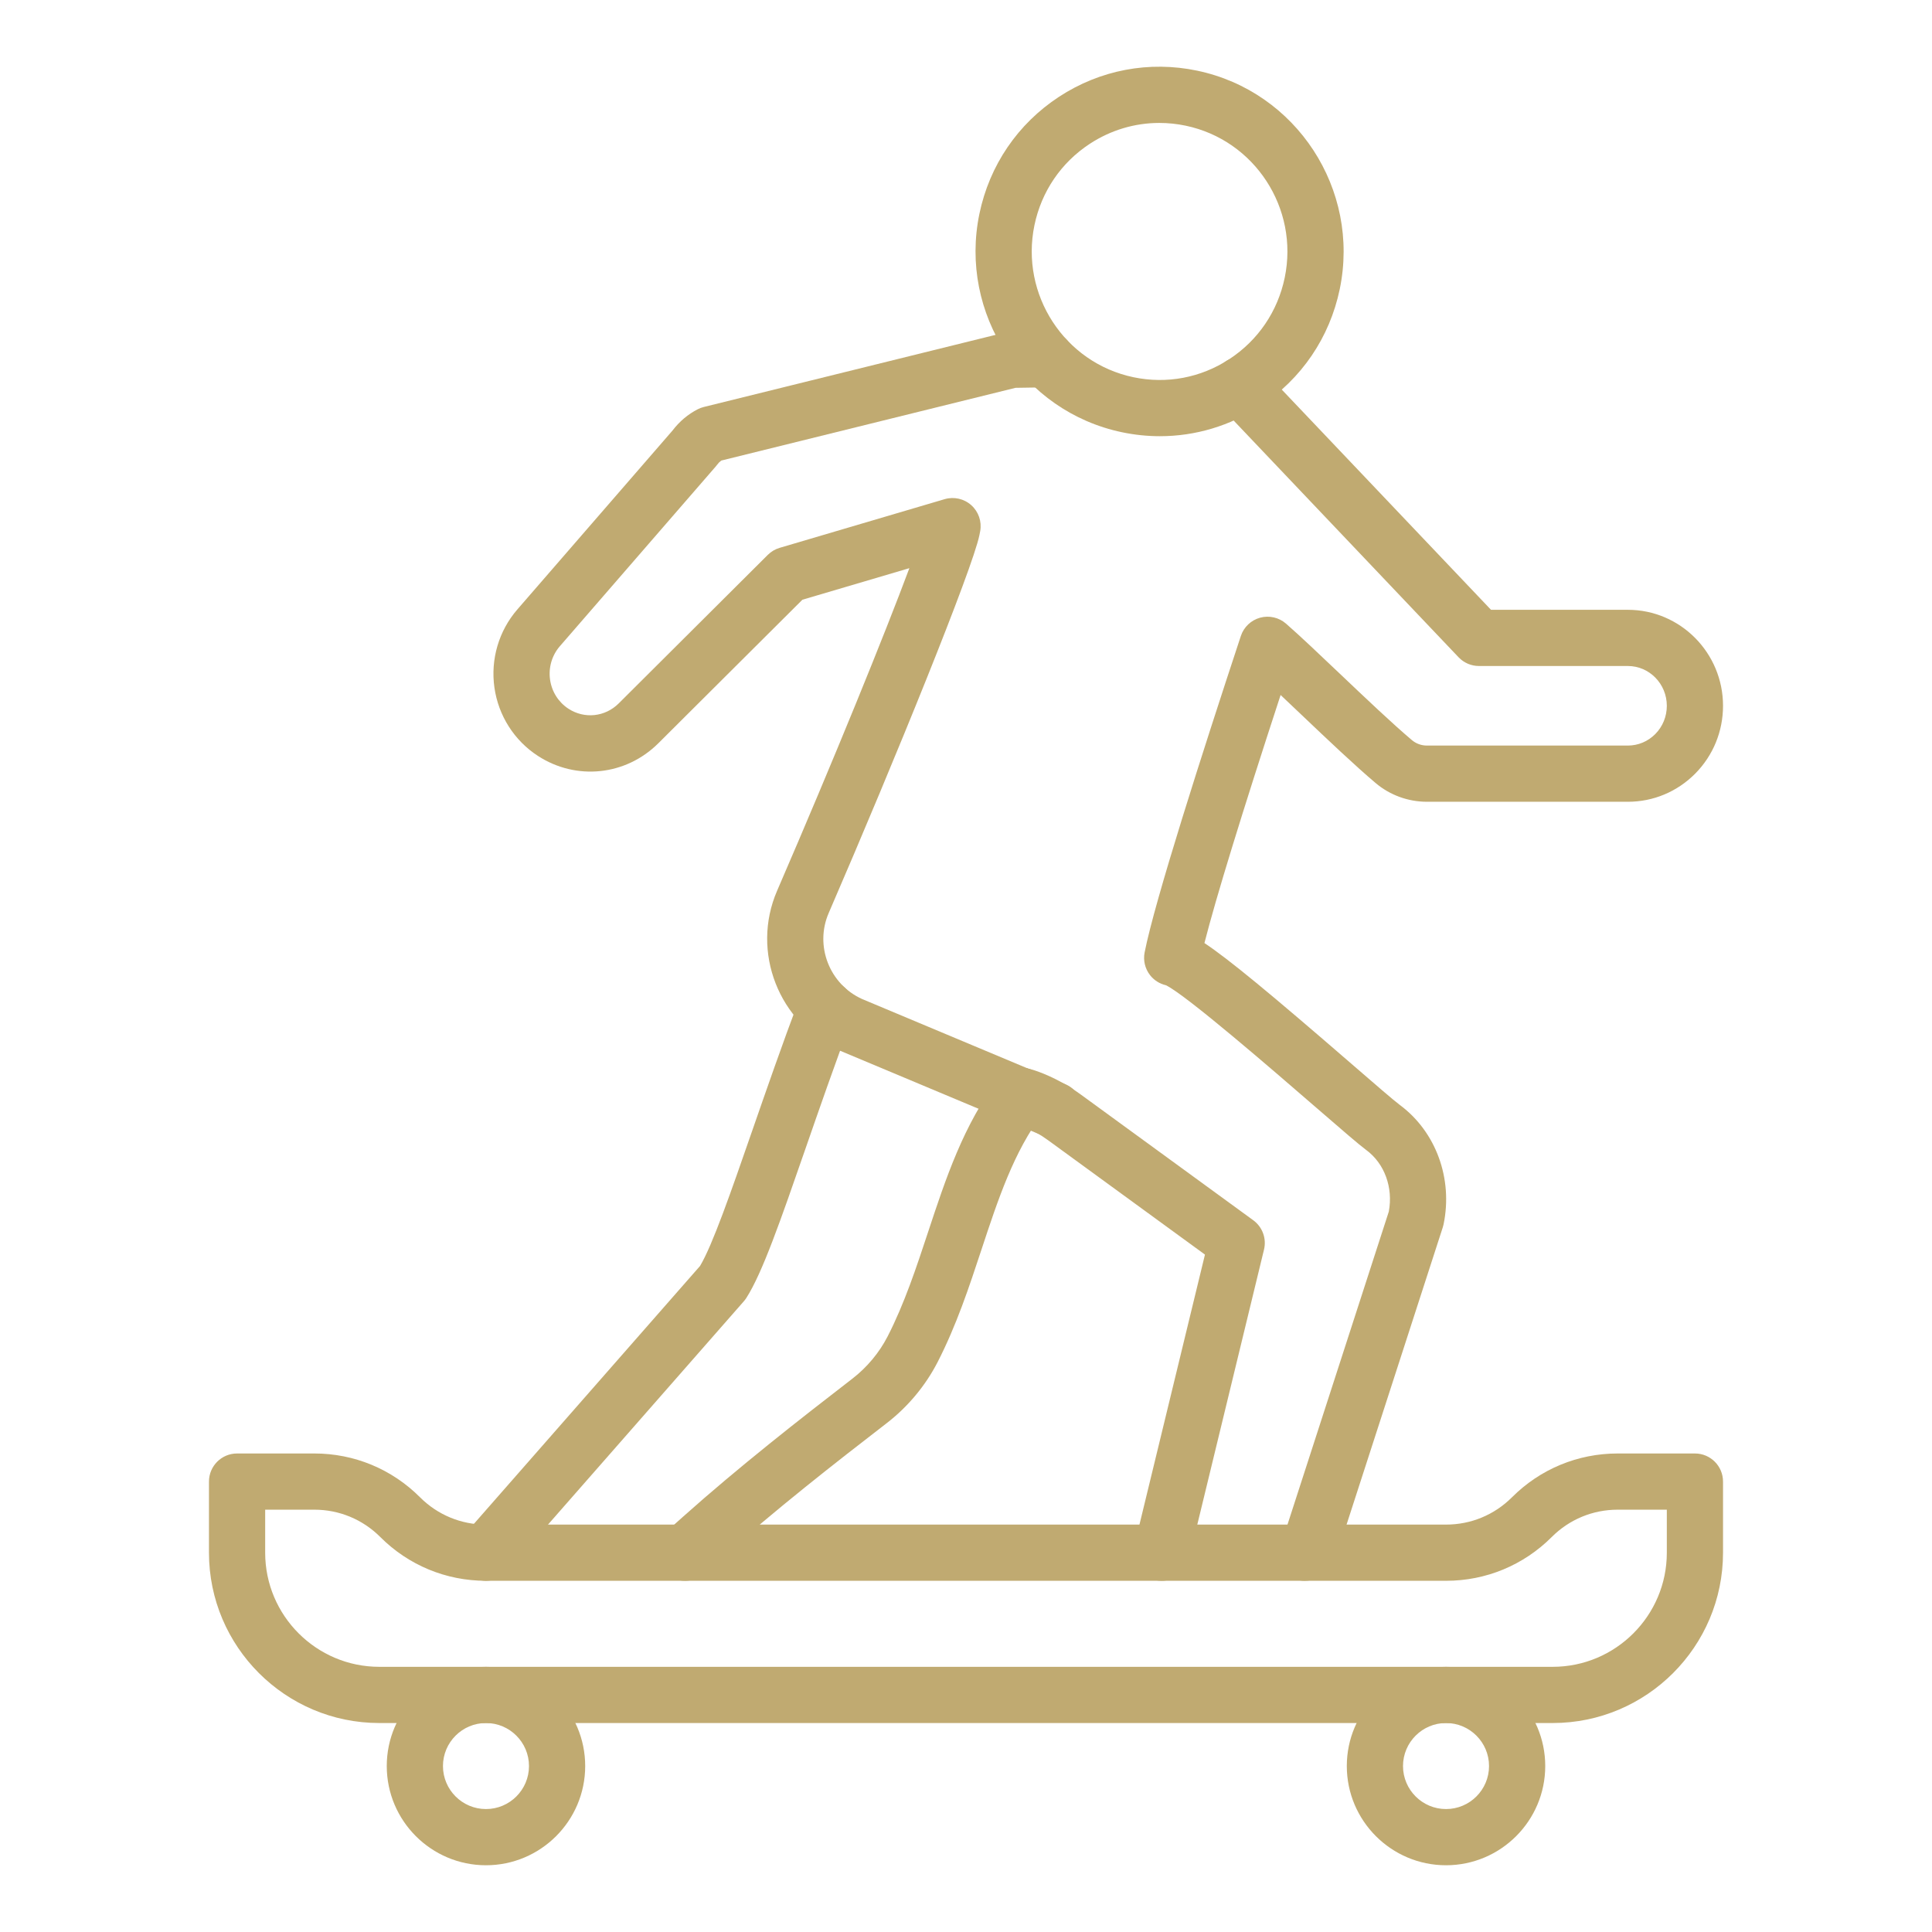
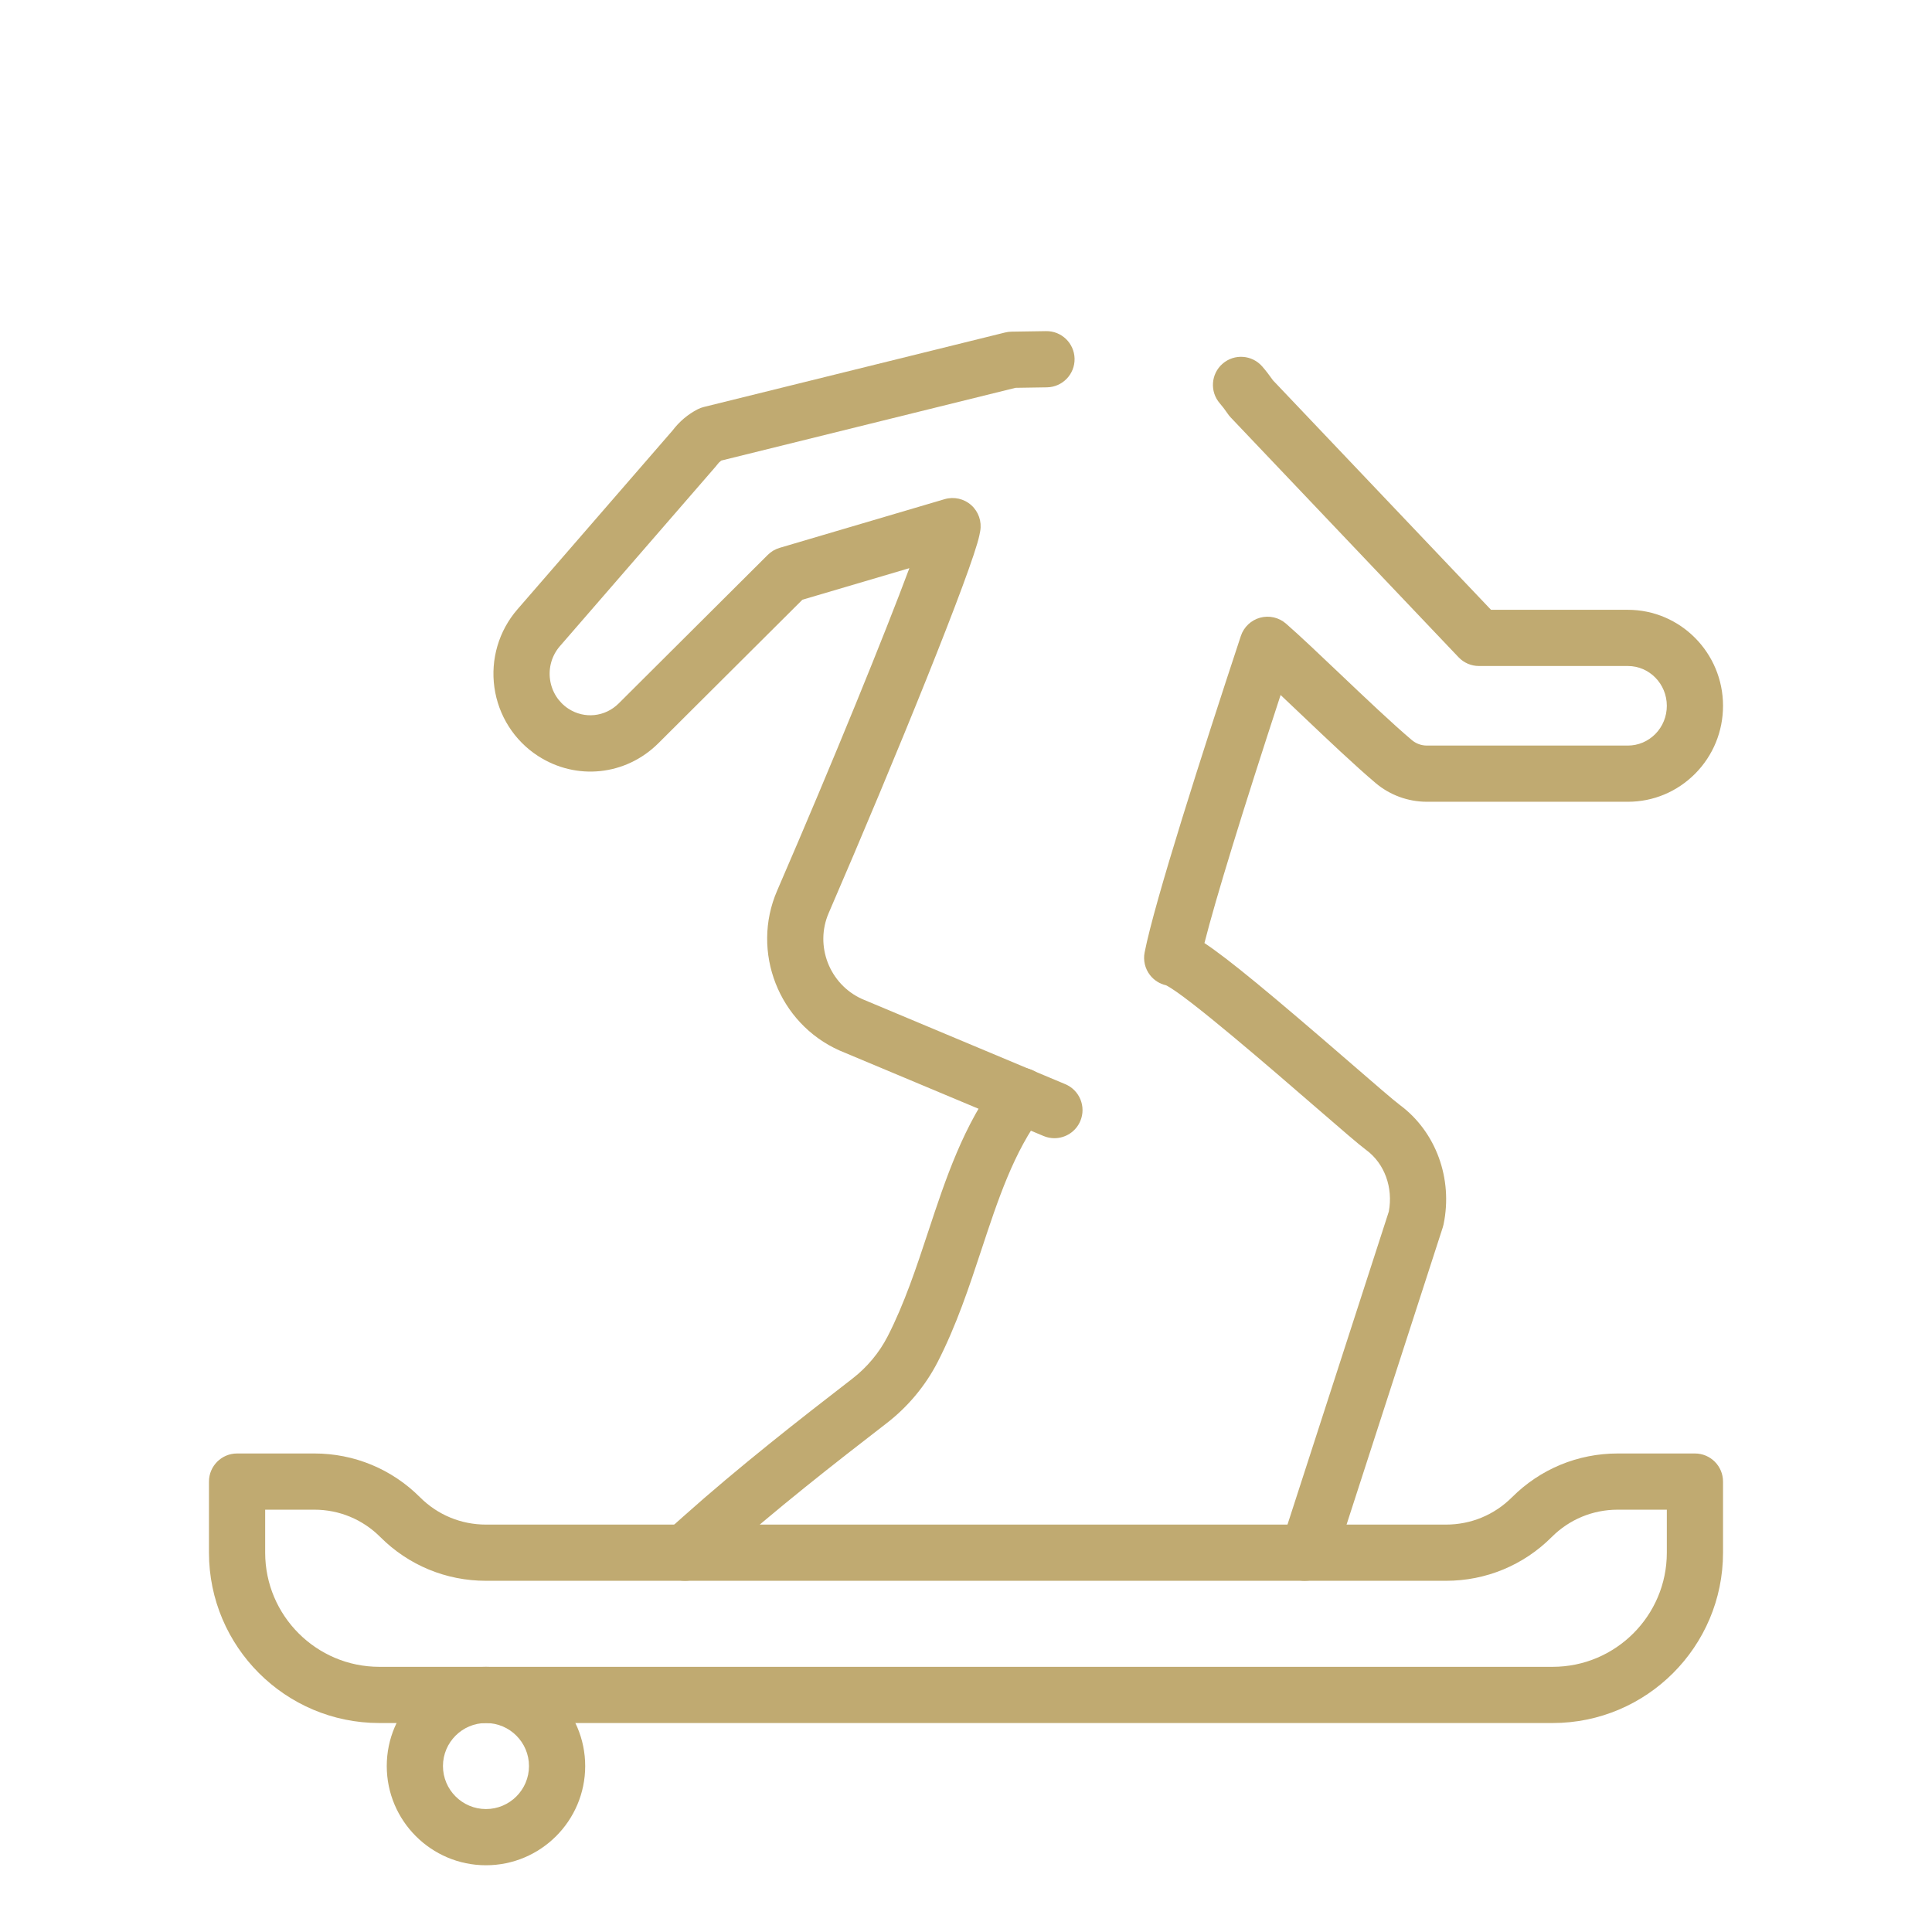
<svg xmlns="http://www.w3.org/2000/svg" viewBox="0 0 550 550" width="300" height="300" version="1.1">
  <g width="100%" height="100%" transform="matrix(1,0,0,1,0,0)">
    <g id="_x36_372_-_Skateboarding">
      <g>
        <g>
          <g>
            <g>
              <g>
                <g>
                  <g>
                    <g>
                      <path d="m300.169 324.021c-1.031 0-2.079-.2-3.089-.624l-57.928-24.276c-.055-.022-.109-.046-.163-.07-17.309-7.711-25.279-28.108-17.767-45.47 16.271-37.598 30.725-73.238 37.655-91.836l-30.45 8.985-41.008 40.856c-9.257 9.224-23.362 10.703-34.302 3.596-6.733-4.374-11.243-11.469-12.371-19.467-1.133-8.028 1.253-16.133 6.546-22.236l44.179-50.938c1.919-2.536 4.389-4.62 7.163-6.039.548-.28 1.126-.497 1.724-.644l85.788-21.207c.596-.147 1.206-.226 1.818-.233 3.263-.041 6.515-.083 9.781-.151 4.415-.099 8.072 3.416 8.163 7.833.092 4.417-3.416 8.072-7.833 8.164-3.001.062-5.99.103-8.985.142l-83.762 20.706c-.43.312-.822.705-1.155 1.161-.132.182-.272.357-.42.527l-44.374 51.163c-2.259 2.604-3.276 6.074-2.79 9.517.481 3.414 2.393 6.433 5.243 8.285 4.555 2.958 10.432 2.336 14.294-1.513l42.445-42.288c.943-.939 2.105-1.629 3.382-2.005l46.953-13.854c2.66-.783 5.535-.137 7.599 1.712 2.065 1.848 3.027 4.634 2.541 7.363-.064.363-.146.764-.239 1.214-2.011 9.685-23.803 63.412-42.901 107.542-4.035 9.326.235 20.283 9.52 24.467l57.838 24.239c4.075 1.707 5.994 6.396 4.286 10.47-1.284 3.063-4.254 4.909-7.381 4.909z" fill="#c0aa71" fill-opacity="1" data-original-color="#000000ff" stroke="none" stroke-opacity="1" />
                    </g>
                    <g>
-                       <path d="m138.343 450.021c-1.873 0-3.752-.653-5.271-1.985-3.322-2.913-3.653-7.968-.74-11.289l66.952-76.347c3.54-5.894 8.809-21.076 14.883-38.581 3.955-11.397 8.438-24.315 13.434-37.582 1.557-4.135 6.171-6.225 10.307-4.667 4.135 1.557 6.224 6.171 4.667 10.306-4.923 13.07-9.369 25.884-13.292 37.188-7.113 20.5-12.253 35.312-16.814 42.433-.216.337-.458.658-.722.959l-67.385 76.84c-1.582 1.803-3.795 2.725-6.019 2.725z" fill="#c0aa71" fill-opacity="1" data-original-color="#000000ff" stroke="none" stroke-opacity="1" />
-                     </g>
+                       </g>
                    <g>
                      <path d="m194.985 450.021c-2.2 0-4.391-.902-5.971-2.673-2.942-3.296-2.655-8.353.641-11.295l4.731-4.224c16.077-14.35 33.347-27.84 48.273-39.358 4.173-3.221 7.646-7.387 10.042-12.049 4.773-9.307 8.198-19.675 11.51-29.702 4.967-15.038 10.104-30.589 19.994-43.57.023-.032.048-.063.072-.094.707-.908 1.614-1.674 2.63-2.206 3.912-2.048 8.748-.539 10.799 3.375 1.536 2.933 1.072 6.383-.903 8.791-8.183 10.821-12.66 24.377-17.398 38.723-3.503 10.606-7.126 21.574-12.47 31.992-3.467 6.744-8.479 12.761-14.5 17.406-14.707 11.351-31.711 24.631-47.394 38.629l-4.731 4.223c-1.526 1.362-3.43 2.032-5.325 2.032z" fill="#c0aa71" fill-opacity="1" data-original-color="#000000ff" stroke="none" stroke-opacity="1" />
                    </g>
                  </g>
                </g>
              </g>
              <g>
-                 <path d="m330.213 124.177c-3.591 0-7.206-.372-10.802-1.125-28.273-5.917-46.483-33.816-40.593-62.19 2.86-13.781 10.905-25.609 22.653-33.304 11.694-7.66 25.666-10.304 39.333-7.441 28.272 5.918 46.482 33.816 40.594 62.189-2.861 13.782-10.906 25.61-22.654 33.306-8.618 5.645-18.473 8.565-28.531 8.565zm-.176-89.179c-6.979 0-13.817 2.026-19.799 5.944-8.168 5.351-13.763 13.58-15.754 23.172-4.1 19.75 8.553 39.165 28.204 43.277 9.48 1.987 19.174.151 27.289-5.164 8.168-5.35 13.764-13.58 15.755-23.173 4.099-19.75-8.554-39.164-28.205-43.278-2.493-.521-5.001-.778-7.49-.778zm43.528 45.683h.01z" fill="#c0aa71" fill-opacity="1" data-original-color="#000000ff" stroke="none" stroke-opacity="1" />
-               </g>
+                 </g>
            </g>
          </g>
          <g>
-             <path d="m330.681 450.022c-.625 0-1.259-.073-1.893-.228-4.294-1.041-6.931-5.366-5.889-9.66l20.128-82.978-44.61-32.521c-2.413-1.762-4.924-3.174-7.464-4.199-1.117-.453-1.649-.599-1.817-.638-.105-.019-.208-.037-.311-.057-4.346-.8-7.219-4.972-6.418-9.316s4.965-7.223 9.316-6.418l.159.028c.092.015.184.031.275.049 1.382.271 2.906.754 4.795 1.52 3.752 1.515 7.419 3.569 10.893 6.104l48.93 35.669c2.616 1.907 3.825 5.204 3.062 8.351l-21.389 88.177c-.887 3.661-4.161 6.117-7.767 6.117z" fill="#c0aa71" fill-opacity="1" data-original-color="#000000ff" stroke="none" stroke-opacity="1" />
-           </g>
+             </g>
          <g>
            <path d="m371.419 450.021c-1.527 0-3.071-.437-4.437-1.35-3.674-2.454-4.662-7.423-2.207-11.096.737-1.104 1.332-2.323 1.768-3.624l28.821-89.038c1.273-6.831-1.209-13.664-6.388-17.498-2.05-1.516-6.652-5.488-14.61-12.38-11.948-10.346-36.595-31.688-42.438-34.553-1.796-.407-3.41-1.427-4.554-2.903-1.412-1.824-1.969-4.167-1.526-6.431 2.823-14.464 16.455-56.978 27.394-90.095.841-2.544 2.899-4.499 5.483-5.207 2.583-.706 5.352-.076 7.371 1.686 3.926 3.423 9.417 8.641 15.229 14.165 7.372 7.004 14.994 14.248 20.602 18.988 1.185 1.003 2.693 1.557 4.252 1.561h57.239c2.941 0 5.719-1.168 7.822-3.291 2.102-2.133 3.269-4.992 3.269-8.033 0-6.244-4.976-11.324-11.091-11.324h-42.393c-2.192 0-4.289-.9-5.8-2.489l-64.864-68.266c-.299-.315-.572-.654-.816-1.014-.768-1.128-1.538-2.141-2.292-3.009-2.896-3.337-2.537-8.39.8-11.285 3.339-2.895 8.39-2.538 11.286.8 1.03 1.188 2.056 2.512 3.054 3.942l62.067 65.323h38.959c14.938 0 27.091 12.257 27.091 27.324 0 7.271-2.802 14.118-7.889 19.281-5.147 5.192-11.961 8.043-19.202 8.043h-57.263c-5.347-.016-10.51-1.915-14.563-5.346-5.958-5.037-13.752-12.442-21.288-19.604-1.972-1.874-3.905-3.711-5.743-5.445-10.982 33.572-18.48 57.995-21.685 70.62 6.839 4.536 18.588 14.228 41.962 34.469 6.168 5.341 11.995 10.387 13.653 11.612 10.277 7.608 15.167 20.954 12.46 34.001-.059.283-.133.563-.222.839l-28.991 89.563c-.912 2.724-2.136 5.225-3.662 7.508-1.541 2.308-4.075 3.556-6.658 3.556z" fill="#c0aa71" fill-opacity="1" data-original-color="#000000ff" stroke="none" stroke-opacity="1" />
          </g>
        </g>
        <g>
          <path d="m442.021 490.51h-334.042c-26.737 0-48.49-21.752-48.49-48.489v-20.245c0-4.418 3.582-8 8-8l21.979-.001c11.37-.001 22.06 4.427 30.1 12.468 5.016 5.016 11.685 7.778 18.778 7.778h273.307c7.094 0 13.764-2.763 18.78-7.78h.001c8.039-8.038 18.727-12.465 30.094-12.465h21.981c4.418 0 8 3.582 8 8v20.245c.001 26.737-21.751 48.489-48.488 48.489zm-366.531-60.735v12.245c0 17.915 14.575 32.489 32.49 32.489h334.041c17.915 0 32.489-14.574 32.489-32.489v-12.245h-13.981c-7.094 0-13.764 2.763-18.781 7.779-8.038 8.038-18.726 12.466-30.094 12.466h-273.307c-11.367 0-22.054-4.427-30.092-12.465-5.018-5.019-11.688-7.782-18.784-7.781z" fill="#c0aa71" fill-opacity="1" data-original-color="#000000ff" stroke="none" stroke-opacity="1" />
        </g>
        <g>
          <g>
            <path d="m138.347 531c-15.574 0-28.245-12.671-28.245-28.245s12.67-28.245 28.245-28.245 28.245 12.671 28.245 28.245-12.671 28.245-28.245 28.245zm0-40.49c-6.751 0-12.245 5.493-12.245 12.245s5.493 12.245 12.245 12.245 12.245-5.493 12.245-12.245-5.493-12.245-12.245-12.245z" fill="#c0aa71" fill-opacity="1" data-original-color="#000000ff" stroke="none" stroke-opacity="1" />
          </g>
          <g>
-             <path d="m411.653 531c-15.574 0-28.245-12.671-28.245-28.245s12.671-28.245 28.245-28.245 28.244 12.671 28.244 28.245-12.669 28.245-28.244 28.245zm0-40.49c-6.752 0-12.245 5.493-12.245 12.245s5.493 12.245 12.245 12.245c6.751 0 12.244-5.493 12.244-12.245s-5.493-12.245-12.244-12.245z" fill="#c0aa71" fill-opacity="1" data-original-color="#000000ff" stroke="none" stroke-opacity="1" />
-           </g>
+             </g>
        </g>
      </g>
    </g>
    <g id="Layer_1" />
  </g>
</svg>